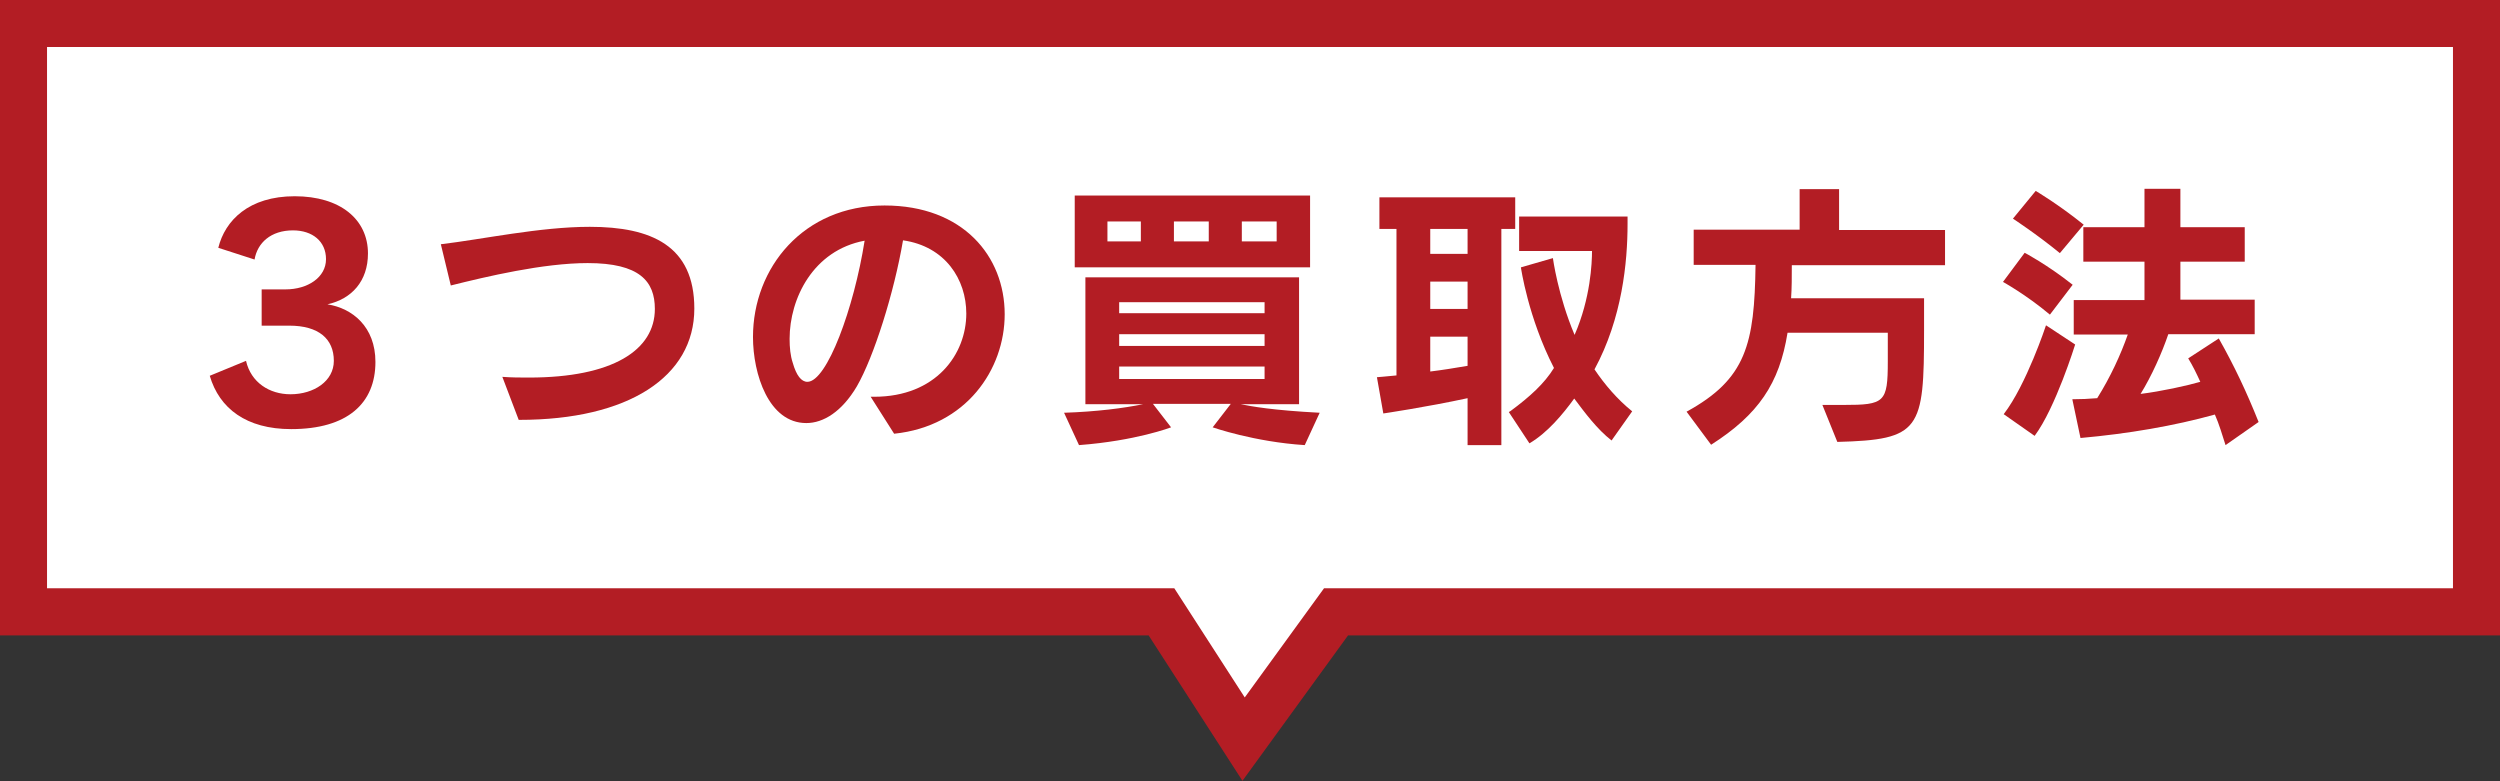
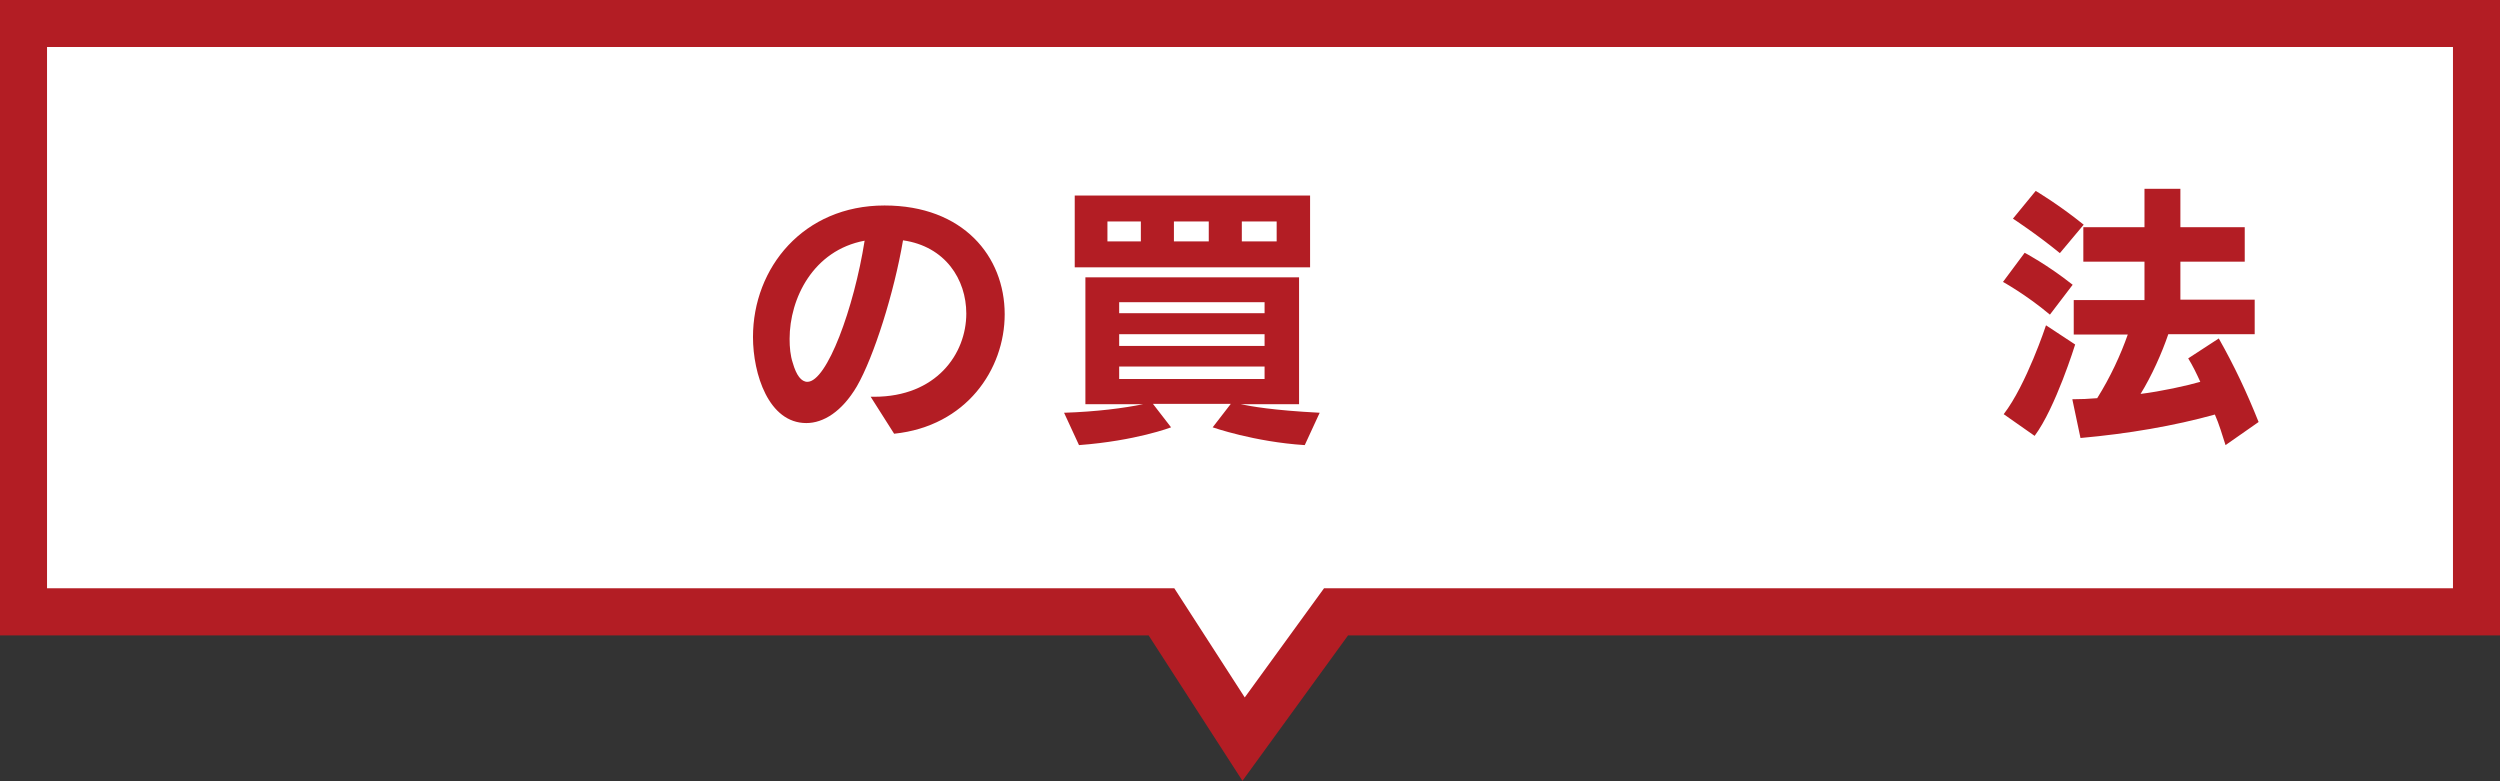
<svg xmlns="http://www.w3.org/2000/svg" version="1.1" x="0px" y="0px" viewBox="0 0 703.2 219.7" style="enable-background:new 0 0 703.2 219.7;" xml:space="preserve">
  <rect x="0" y="0" width="703.2" height="219.7" fill="#333333" stroke="none" />
  <style type="text/css">
	.st0{fill:#FFFFFF;stroke:#B31D24;stroke-width:13.258;stroke-miterlimit:10;}
	.st1{fill:#B31D24;}
</style>
  <g id="レイヤー_1">
</g>
  <g id="_x31_0">
    <polygon class="st0" points="696.6,6.6 6.6,6.6 6.6,172.1 323.1,172.1 326.7,172.1 349.8,207.9 375.8,172.1 696.6,172.1  " />
    <g>
      <g>
-         <path class="st1" d="M73.6,91.5V81.4h6.7c6.3,0,11.4-3.4,11.4-8.5c0-5-3.8-8.1-9.3-8.1c-6.2,0-10,3.5-10.8,8.2l-10.2-3.3     C63.3,62,70,55.2,82.9,55.2c12.8,0,20.6,6.5,20.6,16.1c0,7.8-4.6,12.8-11.4,14.3c7,1.1,13.5,6.3,13.5,16.2     c0,11.6-7.8,18.9-23.7,18.9c-12.6,0-20.2-5.8-22.9-15l10.2-4.2c1.4,6.1,6.6,9.4,12.5,9.4c6.6,0,12.2-3.7,12.2-9.4     c0-6.2-4.3-9.9-12.5-9.9H73.6z" />
-         <path class="st1" d="M145.9,118.1l-4.6-12.1c2.6,0.2,5.1,0.2,7.5,0.2c23.5,0,35.4-7.7,35.4-19.3c0-7.8-4.3-12.9-18.9-12.9     c-12.5,0-28.5,3.8-38.5,6.3L124,68.7c11.8-1.4,27.9-4.9,41.9-4.9c17.3,0,29.4,5.3,29.4,23c0,19.2-18.6,31.3-49.2,31.3H145.9z" />
        <path class="st1" d="M244.9,111.6h1c17.4,0,25.9-12,25.9-23.4c0-9.6-5.9-18.9-17.8-20.6c-2.5,14.7-8.2,32.8-13,41.1     c-4.2,7.1-9.4,10.3-14.2,10.3c-10.6,0-15-13.8-15-24.2c0-19.5,14.2-37,37-37c22.1,0,33.8,14.3,33.8,30.6     c0,15.5-10.8,31.5-31.1,33.6L244.9,111.6z M222.1,95.3c0,2.4,0.2,4.7,0.9,6.8c1,3.5,2.4,5.3,4.1,5.3c5.5,0,13.1-20.7,16.1-39.7     C228.7,70.4,222.1,84,222.1,95.3z" />
        <path class="st1" d="M367,125.2c-14.2-0.9-25.9-5-25.9-5l5.1-6.6h-21.9l5.1,6.6c0,0-9.9,3.8-25.9,5l-4.2-9.1     c9.2-0.3,16.8-1.3,22.2-2.4h-16.2V78h60.1v35.7H349c3,0.6,8.8,1.7,22.2,2.4L367,125.2z M302.3,75.2V55h66.2v20.2H302.3z      M320.9,62.3h-9.4v5.6h9.4V62.3z M355.7,85h-40.9v3.1h40.9V85z M355.7,94h-40.9v3.3h40.9V94z M355.7,103.1h-40.9v3.5h40.9V103.1z      M340,62.3h-9.8v5.6h9.8V62.3z M359.1,62.3h-9.8v5.6h9.8V62.3z" />
-         <path class="st1" d="M412.8,125.2V112c-11.5,2.5-23.7,4.3-23.7,4.3l-1.8-10.2c0,0,2.6-0.2,5.5-0.5V64.4H388v-8.9h38.2v8.9h-3.9     v60.8H412.8z M412.8,64.4h-10.5v7h10.5V64.4z M412.8,79.2h-10.5v7.7h10.5V79.2z M412.8,94.7h-10.5v9.8c3.3-0.4,7-1,10.5-1.6V94.7     z M453.3,123.9c-4.1-3.2-7.5-7.8-10.5-11.8c-3.2,4.4-7.5,9.6-12.6,12.6l-5.8-8.8c0.2-0.1,0.3-0.2,0.5-0.3     c5.4-4,9.5-7.7,12.2-12.1c-7.3-14.2-9.3-28.3-9.3-28.3l9-2.6c0,0,1.4,10.5,6.1,21.6c4.5-10.3,4.9-20.3,4.9-23.6h-20.5v-9.7h30.5     V63c0,10.7-1.5,26.5-9.3,40.9c2.9,4.3,6.4,8.4,10.6,11.8L453.3,123.9z" />
-         <path class="st1" d="M512.6,113.9h6c11.5,0,12.4-0.7,12.4-12.2v-8.1h-28.2c-2.3,14.3-8.2,23-21.5,31.5l-6.9-9.3     c16.8-9.2,19.1-19,19.4-41.3h-17.4v-9.9h29.8V53.2h11.1v11.5h29.8v9.9H504c0,3.3,0,6.4-0.2,9.3h37.4V93c0,27.9-1,30.7-24.4,31.3     L512.6,113.9z" />
        <path class="st1" d="M576.6,88.5c-6.8-5.7-13.2-9.2-13.2-9.2l6.1-8.2c0,0,6.3,3.3,13.5,9L576.6,88.5z M563.6,116.5     c6.4-8.3,11.9-25,11.9-25l8.2,5.4c0,0-5.5,17.8-11.4,25.7L563.6,116.5z M579.4,71.2c-6.6-5.4-13.2-9.7-13.2-9.7l6.4-7.8     c0,0,6.3,3.7,13.5,9.5L579.4,71.2z M626,125.2c-0.9-2.8-1.8-5.9-3-8.6c-11.5,3.2-24.4,5.4-37.8,6.6l-2.3-10.9     c2.4,0,4.6-0.1,7-0.3c3.7-5.9,6.6-12.2,8.6-17.9h-15.2v-9.7h19.9V73.6h-17.2v-9.7h17.2V53.1h10.1v10.8h18.1v9.7h-18.1v10.7h20.9     V94h-24.3c-1.8,5.3-4.7,11.8-7.8,16.8c5.7-0.7,13-2.3,16.8-3.4c-1-2.2-2.1-4.5-3.4-6.6l8.6-5.6c4.4,7.8,7.8,15,11.2,23.5     L626,125.2z" />
      </g>
    </g>
  </g>
</svg>